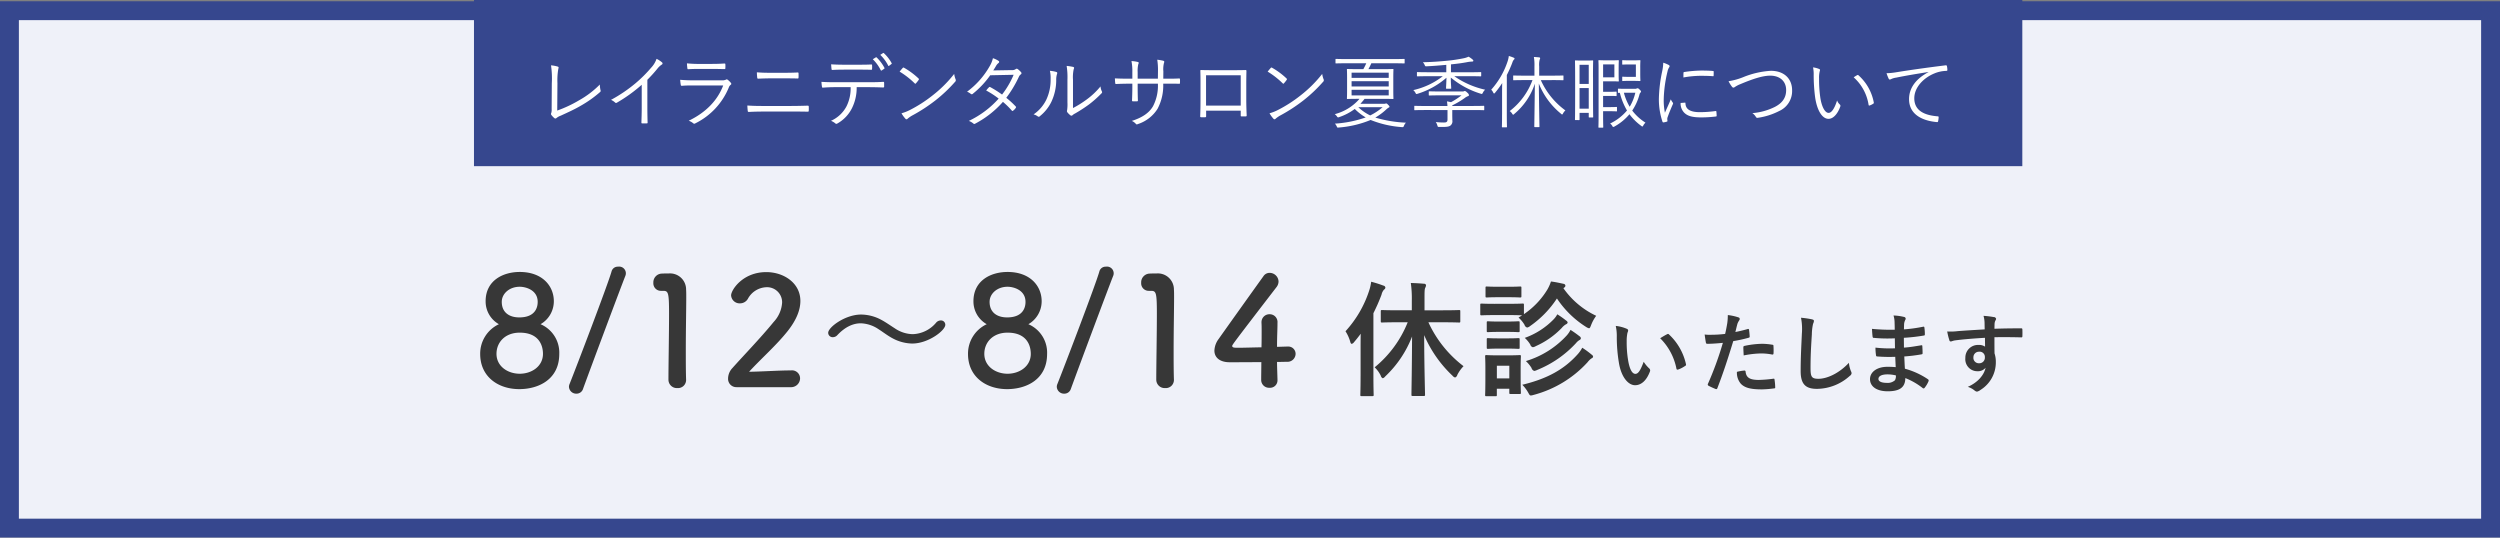
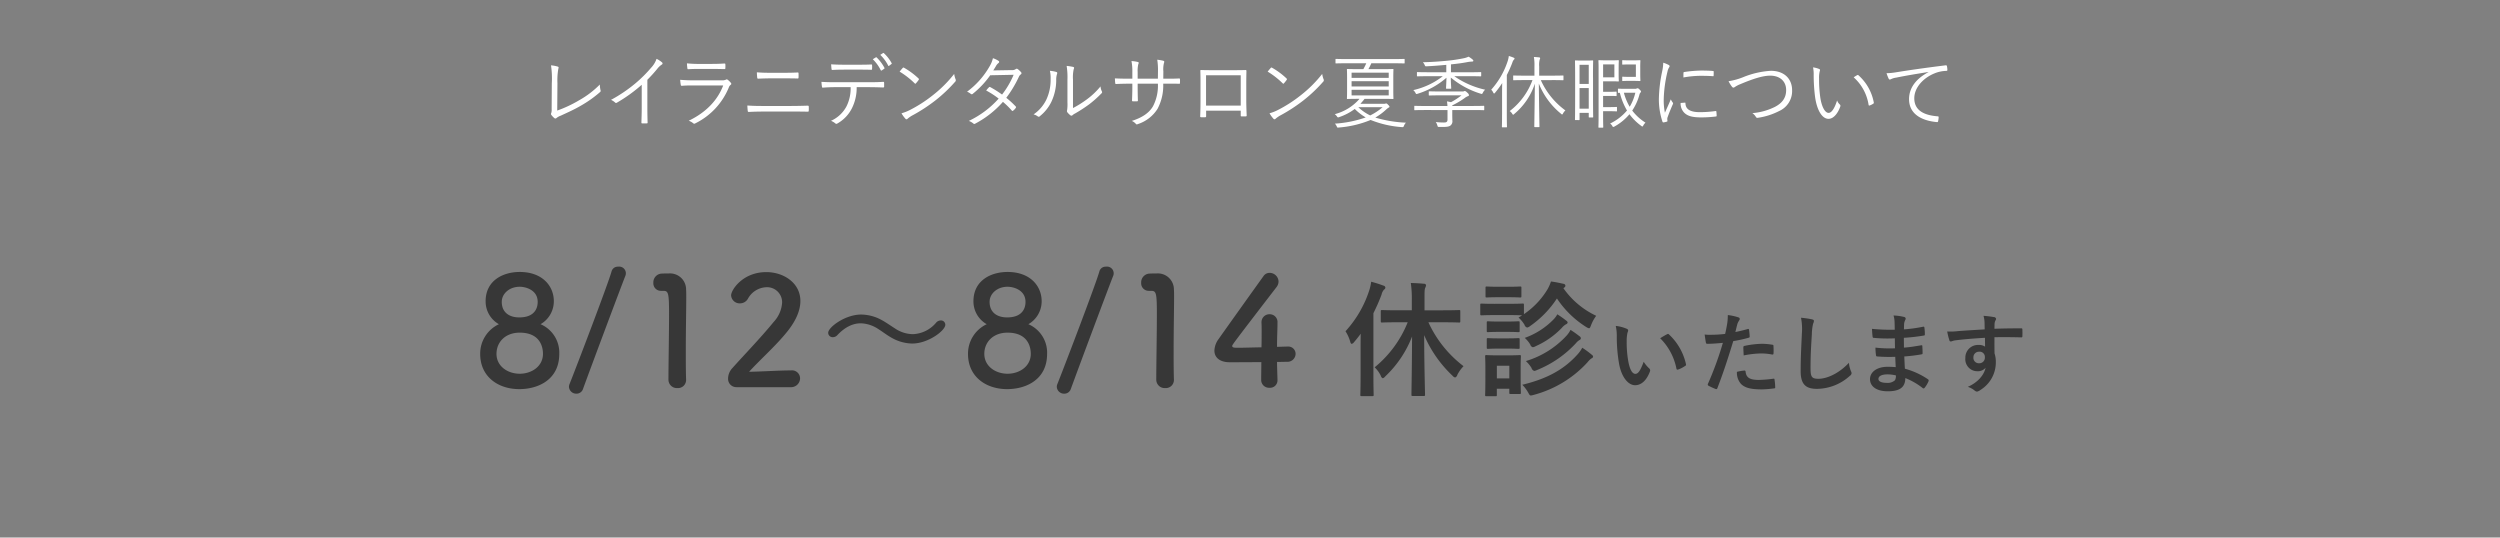
<svg xmlns="http://www.w3.org/2000/svg" id="グループ_1" data-name="グループ 1" width="662" height="142.344" viewBox="0 0 662 142.344">
  <rect x="0" y="0" width="662" height="142.344" fill="#808080" stroke="none" />
  <defs>
    <style>
      .cls-1 {
        fill: #eff1f9;
        stroke: #36478e;
        stroke-width: 5px;
      }

      .cls-1, .cls-2, .cls-3, .cls-4 {
        fill-rule: evenodd;
      }

      .cls-2 {
        fill: #36478e;
      }

      .cls-3 {
        fill: #fff;
      }

      .cls-4 {
        fill: #373737;
      }
    </style>
  </defs>
-   <path id="長方形_5" data-name="長方形 5" class="cls-1" d="M133.5,169.4h657v137h-657v-137h0Z" transform="translate(-131 -166.562)" />
-   <path id="長方形_6" data-name="長方形 6" class="cls-2" d="M256.509,166.562h410v44h-410v-44h0Z" transform="translate(-131 -166.562)" />
  <path id="レイラニデンタルサロン夏季休暇について" class="cls-3" d="M278.611,188.613a17.831,17.831,0,0,1,.231-3.826c0.126-.337.105-0.5-0.147-0.589a8.746,8.746,0,0,0-1.786-.336,24.016,24.016,0,0,1,.21,4.772l-0.042,6.79a2.949,2.949,0,0,1-.105,1.072,0.444,0.444,0,0,0,.021.5,5.12,5.12,0,0,0,.8.84,0.408,0.408,0,0,0,.589-0.042,3.951,3.951,0,0,1,1.113-.609c1.912-.883,3.53-1.6,5.148-2.544a30.672,30.672,0,0,0,5.253-3.7,0.392,0.392,0,0,0,.126-0.483,7.626,7.626,0,0,1-.189-1.514,24.522,24.522,0,0,1-5.5,4.183,33.19,33.19,0,0,1-5.778,2.712Zm23.808-.925a38.053,38.053,0,0,0,2.626-2.9,5.035,5.035,0,0,1,1.177-1.114,0.339,0.339,0,0,0,.084-0.589,6.416,6.416,0,0,0-1.45-.946,6.551,6.551,0,0,1-1.45,2.375,35.3,35.3,0,0,1-4.076,4.058,38.718,38.718,0,0,1-6.535,4.435,3.773,3.773,0,0,1,1.051.673,0.361,0.361,0,0,0,.483.084,40.031,40.031,0,0,0,6.6-4.751v6.223c0,1.219-.042,2.48-0.084,3.742,0,0.189.042,0.252,0.21,0.252a11.782,11.782,0,0,0,1.218,0c0.169,0,.232-0.063.211-0.252-0.042-1.346-.063-2.544-0.063-3.805v-7.484Zm17.253-2.88c1.282,0,2.164.042,3.131,0.042,0.231,0.021.273-.042,0.273-0.273a7.108,7.108,0,0,0,0-.946c0-.19-0.042-0.253-0.231-0.253-1.009.063-1.933,0.105-3.257,0.105h-3.257a29.215,29.215,0,0,1-3.425-.147,11.349,11.349,0,0,0,.105,1.262c0.021,0.231.063,0.315,0.253,0.294,0.924-.063,1.87-0.084,2.983-0.084h3.425Zm2.837,4.372c-1.576,4.142-4.77,7.253-9.14,9.355a3.77,3.77,0,0,1,1.176.652,0.415,0.415,0,0,0,.568.042,18.332,18.332,0,0,0,8.866-9.481,1.623,1.623,0,0,1,.484-0.715c0.231-.168.252-0.294,0.042-0.567a4.408,4.408,0,0,0-.778-0.757,0.418,0.418,0,0,0-.567-0.021,2.347,2.347,0,0,1-1.03.147h-7.522c-1.323,0-2.416-.042-3.488-0.147a9.742,9.742,0,0,0,.147,1.324,0.265,0.265,0,0,0,.316.273c0.861-.084,1.786-0.1,2.962-0.1h7.964Zm15.948-1.871c1.282,0,2.564,0,3.74.042,0.189,0,.253-0.042.253-0.273a9.128,9.128,0,0,0,0-1.072,0.2,0.2,0,0,0-.232-0.252c-1.155.063-2.374,0.084-3.8,0.084h-3.383c-1.2,0-2.311-.021-3.613-0.126,0,0.462.042,0.946,0.084,1.366,0.021,0.252.084,0.315,0.294,0.315,1.029-.042,2.08-0.084,3.257-0.084h3.4Zm1.7,8.788c1.555,0,3.341,0,4.686.042,0.252,0,.315-0.063.315-0.316a8.088,8.088,0,0,0,0-1.009c0-.21-0.063-0.273-0.315-0.273-1.345.042-3.005,0.084-4.749,0.084h-6.849c-1.6,0-2.942-.021-4.35-0.126,0.021,0.568.063,1.051,0.105,1.408a0.279,0.279,0,0,0,.336.295c1.135-.063,2.438-0.1,3.909-0.1h6.912Zm20.928-6.454c1.345,0,2.542.042,3.761,0.084a0.229,0.229,0,0,0,.273-0.273v-0.883c0-.253-0.042-0.337-0.231-0.337-1.3.084-2.374,0.1-3.824,0.1h-9.1c-1.177,0-2.227-.021-3.446-0.1a11.42,11.42,0,0,0,.126,1.22c0.042,0.252.063,0.336,0.294,0.315,0.883-.063,1.976-0.126,3.026-0.126h4.286a10.686,10.686,0,0,1-1.092,5.066,8.594,8.594,0,0,1-4.118,3.847,4.049,4.049,0,0,1,1.176.694c0.189,0.189.378,0.1,0.652-.063a9.523,9.523,0,0,0,3.719-3.952,12.094,12.094,0,0,0,1.26-5.592h3.236ZM358.145,185c1.093,0,2.4,0,3.53.042,0.21,0,.252-0.042.252-0.294a5.619,5.619,0,0,0,0-.841c0-.21-0.042-0.294-0.231-0.273-1.113.063-2.437,0.063-3.551,0.063h-3.677c-0.945,0-2.143-.021-3.382-0.106,0.021,0.4.063,0.883,0.1,1.22,0.021,0.21.063,0.294,0.273,0.273,1.029-.063,2.08-0.084,3-0.084h3.677Zm3.972-2.754a10.71,10.71,0,0,1,2.1,2.9,0.171,0.171,0,0,0,.273.063l0.651-.441a0.175,0.175,0,0,0,.063-0.232,10.7,10.7,0,0,0-2.059-2.753,0.171,0.171,0,0,0-.21-0.042Zm1.975-1.156a10.48,10.48,0,0,1,2.1,2.838c0.063,0.126.126,0.147,0.231,0.063l0.609-.463c0.1-.084.147-0.126,0.084-0.231a10.261,10.261,0,0,0-2.08-2.67,0.165,0.165,0,0,0-.231,0Zm5.127,4.436a21.714,21.714,0,0,1,3.992,3.111c0.147,0.147.21,0.126,0.337-.021a8.49,8.49,0,0,0,.714-0.9,0.264,0.264,0,0,0-.063-0.4,19.436,19.436,0,0,0-3.782-2.8,0.253,0.253,0,0,0-.378.043C369.808,184.808,369.492,185.186,369.219,185.523Zm0.5,11.036a7.955,7.955,0,0,0,1.03,1.43,0.344,0.344,0,0,0,.567.021,7.762,7.762,0,0,1,1.156-.82,43.656,43.656,0,0,0,6.3-4.1,38.76,38.76,0,0,0,5.106-4.835,0.576,0.576,0,0,0,.147-0.735,6.306,6.306,0,0,1-.357-1.388A32.793,32.793,0,0,1,378,191.787a35.63,35.63,0,0,1-6.072,3.91A11.669,11.669,0,0,1,369.723,196.559Zm24.292-11.352c0.336-.5.525-0.82,0.756-1.219a2.456,2.456,0,0,1,.609-0.715c0.231-.168.294-0.42,0.042-0.588a5.693,5.693,0,0,0-1.492-.715,7.306,7.306,0,0,1-.84,2.081,21.687,21.687,0,0,1-6.009,6.79,3.837,3.837,0,0,1,1.008.589,0.382,0.382,0,0,0,.547-0.063,23.871,23.871,0,0,0,4.58-4.877l6.2-.127a23.289,23.289,0,0,1-3.067,5.235,28.1,28.1,0,0,0-3.131-1.976,0.234,0.234,0,0,0-.336.063,5.652,5.652,0,0,0-.735.841,22.346,22.346,0,0,1,3.3,2.144,24.87,24.87,0,0,1-7.9,5.907,3.835,3.835,0,0,1,1.177.673,0.4,0.4,0,0,0,.567.021,25.637,25.637,0,0,0,7.291-5.739,22.183,22.183,0,0,1,2.353,2.312c0.105,0.126.168,0.147,0.336,0.021a2.8,2.8,0,0,0,.694-0.714c0.084-.148.147-0.253,0.021-0.379a23,23,0,0,0-2.522-2.312,30.075,30.075,0,0,0,3.341-5.571,1.619,1.619,0,0,1,.5-0.631,0.359,0.359,0,0,0,.085-0.567,4.778,4.778,0,0,0-.9-0.841,0.421,0.421,0,0,0-.567.042,1.689,1.689,0,0,1-1.114.231Zm21.117,2.46a10.047,10.047,0,0,1,.189-2.775c0.126-.294.189-0.5-0.126-0.61a14.581,14.581,0,0,0-1.744-.273,18.814,18.814,0,0,1,.21,3.679v5.97a10.778,10.778,0,0,1-.084,2.081,0.585,0.585,0,0,0,.042.526,4.391,4.391,0,0,0,.82.82,0.4,0.4,0,0,0,.567-0.021,2.9,2.9,0,0,1,.694-0.463,40.325,40.325,0,0,0,3.635-2.354,28.732,28.732,0,0,0,3.319-2.943,0.4,0.4,0,0,0,.126-0.547,3.543,3.543,0,0,1-.357-1.324,19.613,19.613,0,0,1-3.719,3.51,27.327,27.327,0,0,1-3.572,2.229v-7.5Zm-6.114-2.355a8.658,8.658,0,0,1,.189,2.187,12.305,12.305,0,0,1-1.135,5.444,9.989,9.989,0,0,1-3.382,3.91,3.055,3.055,0,0,1,1.113.526,0.4,0.4,0,0,0,.589-0.084,11,11,0,0,0,3-3.742,13.55,13.55,0,0,0,1.3-5.76,4.982,4.982,0,0,1,.21-1.64c0.105-.252.084-0.441-0.147-0.525A7.871,7.871,0,0,0,409.018,185.312Zm30.024,2.081,0.021-1.934a6.7,6.7,0,0,1,.168-2.249c0.126-.294.105-0.483-0.21-0.567a11.967,11.967,0,0,0-1.576-.274,17.83,17.83,0,0,1,.189,3.154l-0.021,1.87h-5.358V185.67a7.664,7.664,0,0,1,.168-2.1c0.126-.273.21-0.5-0.105-0.588a8.961,8.961,0,0,0-1.7-.252,14.023,14.023,0,0,1,.231,2.943v1.723h-1.071c-1.345,0-2.459-.021-3.551-0.084,0.021,0.463.042,0.9,0.084,1.2,0.042,0.231.042,0.315,0.231,0.294,0.9-.042,2.122-0.084,3.236-0.084h1.071v1.072c0,1.2-.042,2.27-0.084,3.342,0,0.211.063,0.253,0.252,0.253a8.773,8.773,0,0,0,1.051,0c0.189,0,.252-0.042.252-0.231-0.042-1.115-.063-2.229-0.063-3.406v-1.03h5.358a11.794,11.794,0,0,1-1.282,5.949c-1.008,1.766-2.836,3.027-5.631,3.91a2.957,2.957,0,0,1,1.093.8c0.189,0.189.252,0.147,0.567,0.021a9.691,9.691,0,0,0,5.169-4.036,13.137,13.137,0,0,0,1.492-6.643h0.8c1.177,0,2.29-.021,3.362.021,0.231,0.021.273-.042,0.273-0.252a6.492,6.492,0,0,0,0-.9c0-.19-0.021-0.253-0.252-0.253-1.156.063-2.227,0.063-3.4,0.063h-0.756Zm20.507,8.472v1.241c0,0.21.021,0.273,0.21,0.273h1.092c0.21,0,.273-0.063.273-0.294-0.042-1.072-.105-2.523-0.105-4.142v-4.225c0-1.135.021-2.249,0.042-3.322,0-.231-0.042-0.294-0.252-0.294-1.092.042-2.458,0.042-3.719,0.042h-4.622c-1.177,0-2.311,0-3.383-.042a0.188,0.188,0,0,0-.231.231c0.042,1.136.042,2.25,0.042,3.364v4.141c0,1.787-.021,3.175-0.084,4.5,0,0.21.063,0.252,0.294,0.273,0.294,0.021.714,0,.988,0,0.252-.021.294-0.063,0.294-0.315v-1.43h9.161Zm0-1.345h-9.182v-8.03h9.182v8.03Zm7.124-9a21.714,21.714,0,0,1,3.992,3.111c0.147,0.147.21,0.126,0.337-.021a8.49,8.49,0,0,0,.714-0.9,0.264,0.264,0,0,0-.063-0.4,19.436,19.436,0,0,0-3.782-2.8,0.253,0.253,0,0,0-.378.043C467.262,184.808,466.946,185.186,466.673,185.523Zm0.5,11.036a7.955,7.955,0,0,0,1.03,1.43,0.344,0.344,0,0,0,.567.021,7.762,7.762,0,0,1,1.156-.82,43.656,43.656,0,0,0,6.3-4.1,38.76,38.76,0,0,0,5.106-4.835,0.576,0.576,0,0,0,.147-0.735,6.306,6.306,0,0,1-.357-1.388,32.793,32.793,0,0,1-5.673,5.655,35.63,35.63,0,0,1-6.072,3.91A11.669,11.669,0,0,1,467.177,196.559Zm24.079-2.523c0.358-.4.736-0.819,1.093-1.3h4.538c2.081,0,2.816.042,2.921,0.042,0.168,0,.189-0.021.189-0.168,0-.1-0.042-0.61-0.042-2.081v-3.448c0-1.45.042-1.976,0.042-2.081,0-.147-0.021-0.168-0.189-0.168-0.105,0-.84.042-2.921,0.042h-3.53a15.148,15.148,0,0,0,.778-1.556h5.9c2,0,2.627.042,2.753,0.042,0.147,0,.168-0.021.168-0.168v-0.862c0-.147-0.021-0.168-0.168-0.168-0.126,0-.757.042-2.753,0.042H487.558c-1.975,0-2.626-.042-2.752-0.042-0.147,0-.168.021-0.168,0.168v0.862c0,0.147.021,0.168,0.168,0.168,0.126,0,.777-0.042,2.752-0.042h5.232c-0.231.526-.5,1.072-0.777,1.556h-1.24c-2.1,0-2.815-.042-2.942-0.042-0.147,0-.168.021-0.168,0.168,0,0.1.042,0.631,0.042,2.081v3.448c0,1.471-.042,1.955-0.042,2.081,0,0.147.021,0.168,0.168,0.168,0.127,0,.841-0.042,2.942-0.042H491a13,13,0,0,1-6.555,4.057,2.717,2.717,0,0,1,.588.61,0.437,0.437,0,0,0,.294.252,0.979,0.979,0,0,0,.336-0.1,14.389,14.389,0,0,0,4.077-2.144,14.341,14.341,0,0,0,2.9,2.249,30.375,30.375,0,0,1-8.152,1.64,2.934,2.934,0,0,1,.483.736c0.147,0.336.147,0.336,0.546,0.294a27.68,27.68,0,0,0,8.426-2,27.309,27.309,0,0,0,8.257,1.892c0.4,0.042.42,0,.568-0.357a2.615,2.615,0,0,1,.525-0.82,33.135,33.135,0,0,1-8.111-1.346,15.909,15.909,0,0,0,2.837-2.1,4.766,4.766,0,0,1,.693-0.547,0.285,0.285,0,0,0,.232-0.252,1.132,1.132,0,0,0-.4-0.5,0.8,0.8,0,0,0-.5-0.358,0.989,0.989,0,0,0-.189.063,1.248,1.248,0,0,1-.357.042h-6.241Zm7.48-2.207H488.9v-1.492h9.833v1.492Zm0-2.375H488.9v-1.388h9.833v1.388Zm0-2.271H488.9V185.8h9.833v1.387Zm-1.6,7.757a15.552,15.552,0,0,1-3.3,2.187,12.147,12.147,0,0,1-3.152-2.187h6.451Zm23.069-8.2c2.038,0,2.731.042,2.858,0.042,0.147,0,.168-0.021.168-0.168V185.8c0-.126-0.021-0.147-0.168-0.147-0.127,0-.82.042-2.858,0.042h-4.98V183.61c1.681-.169,2.963-0.337,4.266-0.589a7.364,7.364,0,0,1,1.239-.147c0.273,0,.42-0.084.42-0.21a0.4,0.4,0,0,0-.147-0.295,6.629,6.629,0,0,0-1.113-.8,5.83,5.83,0,0,1-1.408.442,40.516,40.516,0,0,1-4.244.631c-2.206.21-3.866,0.336-6.451,0.4a2.478,2.478,0,0,1,.463.715c0.168,0.378.168,0.378,0.609,0.357,1.828-.084,3.194-0.21,5.127-0.378v1.955h-4.749c-2.038,0-2.752-.042-2.857-0.042-0.148,0-.169.021-0.169,0.147v0.82c0,0.147.021,0.168,0.169,0.168,0.1,0,.819-0.042,2.857-0.042h3.824a19.7,19.7,0,0,1-7.816,3.679,2.542,2.542,0,0,1,.546.672c0.21,0.4.21,0.421,0.589,0.3a21.169,21.169,0,0,0,7.648-4.247c-0.021,1.325-.105,2.418-0.105,2.754,0,0.147.021,0.168,0.168,0.168h1.029c0.147,0,.168-0.021.168-0.168,0-.336-0.105-1.45-0.105-2.8a22.8,22.8,0,0,0,7.9,4.268c0.4,0.126.4,0.105,0.609-.295a2.361,2.361,0,0,1,.588-0.756,22.983,22.983,0,0,1-8.173-3.574h4.1Zm3.824,8.009c0-.147-0.021-0.168-0.168-0.168-0.105,0-.756.042-2.711,0.042h-5.589l0.021-.168a21.73,21.73,0,0,0,3.278-1.934,2.894,2.894,0,0,1,.883-0.5,0.314,0.314,0,0,0,.252-0.294,1.16,1.16,0,0,0-.483-0.652,1.333,1.333,0,0,0-.589-0.42,0.479,0.479,0,0,0-.231.063,1.105,1.105,0,0,1-.5.063h-5.946c-1.975,0-2.627-.042-2.732-0.042-0.147,0-.168.021-0.168,0.168v0.757c0,0.168.021,0.189,0.168,0.189,0.105,0,.757-0.042,2.732-0.042H518a18.556,18.556,0,0,1-2.774,1.808,10.774,10.774,0,0,0-1.071-.21,9.107,9.107,0,0,1,.126,1.219h-5.9c-1.954,0-2.606-.042-2.711-0.042-0.147,0-.168.021-0.168,0.168v0.82c0,0.147.021,0.168,0.168,0.168,0.105,0,.757-0.042,2.711-0.042H514.3v2.523c0,0.63-.315.778-0.925,0.778a17.811,17.811,0,0,1-2.185-.127,2.777,2.777,0,0,1,.42.9c0.126,0.4.126,0.4,0.526,0.4,1.891,0.042,2.479-.063,2.9-0.336a1.405,1.405,0,0,0,.546-1.388c0-.462-0.021-0.946-0.021-1.387V195.7h5.589c1.955,0,2.606.042,2.711,0.042,0.147,0,.168-0.021.168-0.168v-0.82Zm17.88-6.979c2.122,0,2.836.042,2.962,0.042s0.147-.021.147-0.168v-0.925c0-.147-0.021-0.168-0.147-0.168s-0.84.042-2.962,0.042h-3.32v-2.418a5.583,5.583,0,0,1,.126-1.829,0.891,0.891,0,0,0,.126-0.4,0.266,0.266,0,0,0-.273-0.189c-0.378-.042-0.883-0.085-1.387-0.106a12.936,12.936,0,0,1,.147,2.544v2.4h-2.521c-2.143,0-2.837-.042-2.942-0.042-0.147,0-.168.021-0.168,0.168v0.925c0,0.147.021,0.168,0.168,0.168,0.105,0,.8-0.042,2.942-0.042h2a18.3,18.3,0,0,1-6.03,8.2,2.413,2.413,0,0,1,.672.715,0.4,0.4,0,0,0,.252.252,0.515,0.515,0,0,0,.273-0.189,17.571,17.571,0,0,0,5.463-8.03c-0.063,6.306-.147,10.994-0.147,11.331,0,0.147.021,0.168,0.168,0.168h1.03c0.147,0,.168-0.021.168-0.168,0-.337-0.1-5.025-0.168-11.373a19.638,19.638,0,0,0,5.883,8.009,0.482,0.482,0,0,0,.294.189,0.434,0.434,0,0,0,.231-0.273,3.052,3.052,0,0,1,.631-0.8,20.057,20.057,0,0,1-6.514-8.03h2.9Zm-13.153,9.06c0,2.229-.042,3.175-0.042,3.28,0,0.147.021,0.168,0.168,0.168h1.008c0.147,0,.168-0.021.168-0.168,0-.1-0.042-1.051-0.042-3.28V186.426a31.872,31.872,0,0,0,1.45-3.258,2.245,2.245,0,0,1,.42-0.82,0.328,0.328,0,0,0,.168-0.273c0-.1-0.021-0.147-0.21-0.231a11.367,11.367,0,0,0-1.3-.463,7.261,7.261,0,0,1-.316,1.409,21.2,21.2,0,0,1-4.349,7.526,2.537,2.537,0,0,1,.546.777,0.374,0.374,0,0,0,.21.232,0.453,0.453,0,0,0,.274-0.211,26.05,26.05,0,0,0,1.891-2.564c-0.042,1.009-.042,2.186-0.042,2.964v5.318Zm24.078-9.775c0-3.279.042-4.2,0.042-4.33,0-.148-0.021-0.169-0.168-0.169-0.127,0-.442.042-1.576,0.042h-1.3c-1.156,0-1.492-.042-1.6-0.042-0.147,0-.168.021-0.168,0.169,0,0.126.042,1.135,0.042,4.982v3.868c0,5.55-.042,6.5-0.042,6.622,0,0.147.021,0.168,0.168,0.168H549.1c0.147,0,.168-0.021.168-0.168v-1.745H551.7v1.051c0,0.147.021,0.168,0.189,0.168h0.82c0.147,0,.168-0.021.168-0.168,0-.126-0.042-0.988-0.042-6.286v-4.162ZM551.7,195.34h-2.437v-5.466H551.7v5.466Zm0-6.559h-2.437v-5.066H551.7v5.066Zm7.921-4.352c0-1.156.042-1.639,0.042-1.765,0-.148-0.021-0.169-0.168-0.169-0.126,0-.483.042-1.555,0.042h-1.6c-1.239,0-1.806-.042-1.912-0.042-0.147,0-.168.021-0.168,0.169,0,0.126.042,0.609,0.042,1.723v12.845c0,1.976-.042,2.838-0.042,2.964,0,0.147.021,0.168,0.168,0.168h0.925c0.168,0,.189-0.021.189-0.168,0-.1-0.042-0.988-0.042-2.964v-1.219h2.059c1.051,0,1.324.042,1.429,0.042,0.168,0,.189-0.021.189-0.169v-0.841c0-.147-0.021-0.168-0.189-0.168-0.105,0-.378.042-1.429,0.042h-2.059v-2.964h2c1.03,0,1.282.042,1.387,0.042,0.168,0,.189-0.021.189-0.168v-0.841c0-.147-0.021-0.168-0.189-0.168-0.105,0-.357.042-1.387,0.042h-2v-2.775h2.437c1.072,0,1.429.042,1.555,0.042,0.147,0,.168-0.021.168-0.168,0-.105-0.042-0.589-0.042-1.766v-1.766Zm-1.134,2.607h-2.984V183.61h2.984v3.426Zm3.025,3.048c-1.386,0-1.786-.042-1.891-0.042-0.168,0-.189.021-0.189,0.168v0.778c0,0.147.021,0.168,0.189,0.168a2.608,2.608,0,0,0,.315-0.021,17.215,17.215,0,0,0,1.891,4.688,13.2,13.2,0,0,1-4.475,3.448,2,2,0,0,1,.588.652,0.338,0.338,0,0,0,.274.252,0.737,0.737,0,0,0,.357-0.147,13.913,13.913,0,0,0,3.908-3.217,14.544,14.544,0,0,0,3.131,3.091,0.724,0.724,0,0,0,.294.168,0.506,0.506,0,0,0,.252-0.316,3.268,3.268,0,0,1,.567-0.714,13.287,13.287,0,0,1-3.509-3.2,14.244,14.244,0,0,0,1.891-4.141,1.36,1.36,0,0,1,.294-0.631,0.359,0.359,0,0,0,.147-0.273,0.909,0.909,0,0,0-.357-0.483,0.825,0.825,0,0,0-.588-0.379,0.412,0.412,0,0,0-.21.063,0.71,0.71,0,0,1-.378.084h-2.5Zm2.522,1.03a12.693,12.693,0,0,1-1.492,3.721,14.377,14.377,0,0,1-1.534-3.721h3.026Zm1.3-6.706c0-1.156.042-1.618,0.042-1.744,0-.148-0.021-0.169-0.168-0.169-0.105,0-.5.042-1.681,0.042h-1.218c-1.177,0-1.471-.042-1.6-0.042s-0.147.021-.147,0.169v0.84c0,0.148.021,0.169,0.147,0.169s0.42-.042,1.6-0.042h1.87v3.279h-2.248c-0.9,0-1.093-.042-1.219-0.042s-0.147.021-.147,0.168v0.82c0,0.147.021,0.168,0.147,0.168s0.315-.042,1.219-0.042h1.6c1.177,0,1.576.042,1.681,0.042,0.147,0,.168-0.021.168-0.168,0-.1-0.042-0.568-0.042-1.745v-1.7Zm6.093-1.24a12.131,12.131,0,0,1-.294,2.333,38.223,38.223,0,0,0-.862,7.169,18.644,18.644,0,0,0,.946,6.1,0.263,0.263,0,0,0,.231.211,5.094,5.094,0,0,0,.945-0.211,0.181,0.181,0,0,0,.148-0.189c0-.147-0.043-0.273-0.043-0.462a1.25,1.25,0,0,1,.085-0.526c0.441-1.24.882-2.27,1.344-3.342a0.7,0.7,0,0,0,.105-0.337,0.334,0.334,0,0,0-.105-0.21,5.193,5.193,0,0,1-.5-0.841c-0.609,1.472-1.051,2.376-1.555,3.553a16.042,16.042,0,0,1-.315-3.616,34.429,34.429,0,0,1,.988-7.252,3.1,3.1,0,0,1,.42-1.115,0.567,0.567,0,0,0,.147-0.357,0.431,0.431,0,0,0-.294-0.336A7.679,7.679,0,0,0,571.432,183.168Zm4.6,10.658a3.466,3.466,0,0,0,.883,2.5c0.924,0.988,2.269,1.324,4.622,1.324a31.441,31.441,0,0,0,3.761-.231c0.274-.042.274-0.063,0.274-0.252,0-.3-0.042-0.736-0.063-0.988-0.021-.211-0.064-0.232-0.232-0.211a31.259,31.259,0,0,1-4.139.295c-2.479,0-3.761-.715-3.824-2.313,0-.168-0.042-0.231-0.147-0.21Zm0.736-6.748a26.646,26.646,0,0,1,4.391-.441c1.2,0,2.564.021,3.383,0.1,0.189,0.021.231-.021,0.231-0.189,0.021-.316.021-0.652,0.021-0.988,0-.169-0.042-0.19-0.315-0.211-0.567-.063-1.765-0.105-2.984-0.105a34.613,34.613,0,0,0-4.454.379,0.243,0.243,0,0,0-.252.294C576.769,186.174,576.769,186.511,576.769,187.078Zm11.955,0.988a8.807,8.807,0,0,0,.9,1.451,0.54,0.54,0,0,0,.4.252,0.767,0.767,0,0,0,.4-0.189,7.129,7.129,0,0,1,1.429-.736c3.383-1.43,5.967-2.249,7.9-2.249,2.585,0,4.224,1.492,4.224,3.826,0,2.1-1.093,3.468-3,4.456a16.346,16.346,0,0,1-5.946,1.64,3.134,3.134,0,0,1,.924.988,0.454,0.454,0,0,0,.526.252,17.872,17.872,0,0,0,5.631-1.787,5.792,5.792,0,0,0,3.446-5.486c0-3.112-2.144-5.172-5.632-5.172a22.932,22.932,0,0,0-7.122,1.6A17.651,17.651,0,0,1,588.724,188.066Zm22.376-3.658a8.934,8.934,0,0,1,.168,2.018,46.032,46.032,0,0,0,.379,5.866c0.462,3.3,1.786,5.739,3.551,5.739,1.407,0,2.542-1.6,3.13-3.3a0.468,0.468,0,0,0-.168-0.525,2.682,2.682,0,0,1-.693-1.051c-0.61,1.955-1.408,3.3-2.248,3.3-1.009,0-1.912-1.808-2.228-4.289a33.593,33.593,0,0,1-.294-4.772,7.244,7.244,0,0,1,.168-1.934,1.559,1.559,0,0,0,.084-0.378,0.283,0.283,0,0,0-.189-0.231A5.771,5.771,0,0,0,611.1,184.408Zm10.758,2.628a12.248,12.248,0,0,1,3.95,7.295,0.193,0.193,0,0,0,.273.168,4.11,4.11,0,0,0,.967-0.484,0.241,0.241,0,0,0,.147-0.273,12.743,12.743,0,0,0-4.1-7.273,0.248,0.248,0,0,0-.315,0A8.573,8.573,0,0,0,621.858,187.036Zm19.793-1.366c-3.3,1.744-5.127,4.183-5.127,7.147,0,4.247,3.824,5.76,7.375,6.076,0.231,0.021.294-.064,0.336-0.295a6.293,6.293,0,0,0,.126-1.009c0-.168-0.063-0.21-0.336-0.231-3.068-.252-6.114-1.282-6.114-4.772,0-2.817,2.353-5.4,5.42-6.622a8.71,8.71,0,0,1,3.068-.631c0.21-.021.273-0.063,0.273-0.252a5.982,5.982,0,0,0-.126-1.051,0.287,0.287,0,0,0-.357-0.168c-5.631.694-9.9,1.324-13.027,1.829a16.444,16.444,0,0,1-2.605.252,11.663,11.663,0,0,0,.588,1.493,0.356,0.356,0,0,0,.294.189,1.166,1.166,0,0,0,.4-0.147,4.483,4.483,0,0,1,1.261-.358c2.647-.546,5.379-0.988,8.531-1.492Z" transform="translate(-131 -166.562)" />
  <path id="_8_12_8_14_休診いたします" data-name="8/12〜8/14 休診いたします" class="cls-4" d="M274.139,252.411a7.008,7.008,0,0,0,3.517-6.077c0-4.038-3.037-7.757-9.032-7.757-4.4,0-9.031,2.239-9.031,7.757a6.908,6.908,0,0,0,3.517,6.077,8.6,8.6,0,0,0-4.956,7.877c0,6,4.716,9.316,10.351,9.316,5.035,0,10.59-2.519,10.59-9.316A8.194,8.194,0,0,0,274.139,252.411Zm-0.759-5.917c0,0.84-.16,4.118-4.875,4.118-2.558,0-4.636-1.239-4.636-4.118,0-2.159,2-4,4.755-4C270.263,242.5,273.38,243.375,273.38,246.494Zm1.4,13.754c0,3.359-3.038,5.278-6.155,5.278s-6.154-1.919-6.154-5.278c0-2.959,2.2-5.6,6.154-5.6C273.979,254.651,274.779,258.369,274.779,260.248Zm10.6,9.316c1.958-5.4,10.11-27.188,11.229-29.987a1.781,1.781,0,0,0-1.958-2.4,1.694,1.694,0,0,0-1.718,1.279c-0.88,3.2-9.272,25.19-11.11,29.788a1.854,1.854,0,0,0-.16.759,1.915,1.915,0,0,0,2,1.8A1.785,1.785,0,0,0,285.379,269.564Zm27.3-2.359v-0.08c-0.079-2.479-.079-5-0.079-7.477,0-5.717.119-11.075,0.119-14.274,0-.879,0-1.6-0.04-2.119a4.255,4.255,0,0,0-4.635-4.278c-0.839,0-1.159,0-1.958.04a2.323,2.323,0,0,0-2.078,2.439,1.989,1.989,0,0,0,2.038,2.119h0.559c1.359,0,1.559.44,1.559,6.038,0,5.277-.16,13.794-0.16,17.512a2.224,2.224,0,0,0,2.358,2.2A2.15,2.15,0,0,0,312.68,267.205Zm27.664,1.879a2.376,2.376,0,0,0,2.518-2.359,2.134,2.134,0,0,0-2.4-2.079c-3.277,0-7.792.32-11.109,0.36,3.317-3.6,7.233-7,10.27-10.835,2.358-3,3.317-5.638,3.317-7.917,0-4.758-4.4-7.637-9.032-7.637-6.274,0-9.311,4.758-9.311,6.158a2.267,2.267,0,0,0,2.358,2.119,2.416,2.416,0,0,0,2.078-1.2,5.822,5.822,0,0,1,4.915-3.078,3.989,3.989,0,0,1,4.157,4.078,8.254,8.254,0,0,1-2.238,5.118c-3.517,4.318-8.153,9.076-10.91,12.195a4.074,4.074,0,0,0-1.159,2.718,2.193,2.193,0,0,0,2.238,2.359h14.306Zm40.972-16.513a1.145,1.145,0,0,0-1.2-1.159,1.655,1.655,0,0,0-1.239.6,8.45,8.45,0,0,1-6.194,3.038,8.753,8.753,0,0,1-4.755-1.559c-1.2-.76-2.358-1.6-3.637-2.279a11.47,11.47,0,0,0-5.275-1.359c-4.2,0-8.712,3.358-8.712,4.838a1.179,1.179,0,0,0,1.239,1.159,1.6,1.6,0,0,0,1.2-.56c2.118-2.239,4.236-3.118,6.194-3.118a8.913,8.913,0,0,1,4.756,1.6c1.2,0.76,2.357,1.679,3.636,2.359a11.332,11.332,0,0,0,5.235,1.4C376.8,257.529,381.316,254.091,381.316,252.571Zm22-.16a7.007,7.007,0,0,0,3.516-6.077c0-4.038-3.037-7.757-9.031-7.757-4.4,0-9.032,2.239-9.032,7.757a6.91,6.91,0,0,0,3.517,6.077,8.6,8.6,0,0,0-4.956,7.877c0,6,4.716,9.316,10.351,9.316,5.035,0,10.59-2.519,10.59-9.316A8.193,8.193,0,0,0,403.313,252.411Zm-0.76-5.917c0,0.84-.16,4.118-4.875,4.118-2.558,0-4.636-1.239-4.636-4.118,0-2.159,2-4,4.756-4C399.436,242.5,402.553,243.375,402.553,246.494Zm1.4,13.754c0,3.359-3.037,5.278-6.154,5.278s-6.155-1.919-6.155-5.278c0-2.959,2.2-5.6,6.155-5.6C403.153,254.651,403.952,258.369,403.952,260.248Zm10.6,9.316c1.958-5.4,10.11-27.188,11.229-29.987a1.781,1.781,0,0,0-1.958-2.4,1.7,1.7,0,0,0-1.718,1.279c-0.879,3.2-9.272,25.19-11.11,29.788a1.854,1.854,0,0,0-.16.759,1.915,1.915,0,0,0,2,1.8A1.785,1.785,0,0,0,414.552,269.564Zm27.3-2.359v-0.08c-0.08-2.479-.08-5-0.08-7.477,0-5.717.12-11.075,0.12-14.274,0-.879,0-1.6-0.04-2.119a4.257,4.257,0,0,0-4.636-4.278c-0.839,0-1.159,0-1.958.04a2.323,2.323,0,0,0-2.078,2.439,1.989,1.989,0,0,0,2.038,2.119h0.559c1.359,0,1.559.44,1.559,6.038,0,5.277-.16,13.794-0.16,17.512a2.224,2.224,0,0,0,2.358,2.2A2.151,2.151,0,0,0,441.854,267.205Zm27.3-4.8c1.159,0,2.118-.04,2.6-0.04a2.151,2.151,0,0,0,2.318-2.079,1.932,1.932,0,0,0-2.039-1.959h-0.119c-0.2,0-1.279.04-2.758,0.08,0-2.959.12-4.478,0.12-6.357a2.07,2.07,0,0,0-2.078-2.279,2.1,2.1,0,0,0-2.158,2.159v0.16c0.04,0.519.04,1.239,0.04,2.119,0,1.2,0,2.719-.04,4.318-2.358.04-4.756,0.12-6.114,0.12-1,0-1.639,0-1.639-.48,0-.28,0-0.32,11.709-15.553a2.472,2.472,0,0,0,.56-1.52,2.374,2.374,0,0,0-2.358-2.279,1.917,1.917,0,0,0-1.639.88c-2.877,4-9.471,13.234-11.868,16.633a5.5,5.5,0,0,0-1.119,3.079c0,1.759,1.358,3.078,4.036,3.078,0.4,0,4.516,0,8.392-.04,0,1.64-.04,3.279-0.04,4.678a2.071,2.071,0,0,0,2.2,2.119,1.967,1.967,0,0,0,2.118-2.039v-0.08C469.238,265.326,469.158,263.727,469.158,262.407Zm34.6-10.5a29.461,29.461,0,0,1-8.747,11.921,7.665,7.665,0,0,1,1.618,2.213,1.029,1.029,0,0,0,.528.693,1.371,1.371,0,0,0,.66-0.5,28.717,28.717,0,0,0,7.1-10.567c-0.033,8.024-.165,14.694-0.165,15.355,0,0.363.033,0.4,0.363,0.4h2.871c0.33,0,.363-0.033.363-0.4,0-.661-0.2-7.364-0.231-15.718a32.142,32.142,0,0,0,7.525,10.765,1.371,1.371,0,0,0,.661.462,0.964,0.964,0,0,0,.594-0.693,9.507,9.507,0,0,1,1.65-2.312,30.625,30.625,0,0,1-9.307-11.624H512.8c3.2,0,4.324.067,4.555,0.067,0.3,0,.33-0.034.33-0.364v-2.575c0-.331-0.033-0.364-0.33-0.364-0.231,0-1.354.066-4.555,0.066h-4.588v-2.641c0-2.246,0-2.939.2-3.335a1.555,1.555,0,0,0,.2-0.694,0.5,0.5,0,0,0-.528-0.363c-1.089-.1-2.277-0.165-3.5-0.2a29.461,29.461,0,0,1,.264,4.656v2.575h-3.334c-3.234,0-4.323-.066-4.521-0.066-0.33,0-.363.033-0.363,0.364v2.575c0,0.33.033,0.364,0.363,0.364,0.2,0,1.287-.067,4.521-0.067h2.245Zm-12.476,14.167c0,3.236-.066,4.821-0.066,5.019,0,0.33.033,0.363,0.33,0.363h2.838c0.33,0,.363-0.033.363-0.363,0-.165-0.066-1.783-0.066-5.019V249.494a49.547,49.547,0,0,0,2.146-4.887,3.02,3.02,0,0,1,.66-1.354,0.657,0.657,0,0,0,.363-0.562,0.62,0.62,0,0,0-.528-0.5,28.811,28.811,0,0,0-3.235-1.024,11.993,11.993,0,0,1-.528,2.345,29.313,29.313,0,0,1-6.271,10.765,10.332,10.332,0,0,1,1.255,2.774c0.1,0.4.231,0.561,0.4,0.561a1.04,1.04,0,0,0,.594-0.429c0.627-.727,1.221-1.486,1.782-2.246-0.033,1.288-.033,2.609-0.033,3.666v7.463Zm35.589-19.054c-2.541,0-3.333-.066-3.531-0.066-0.33,0-.363.033-0.363,0.363v2.345c0,0.363.033,0.4,0.363,0.4,0.2,0,.99-0.066,3.531-0.066h3.763c2.31,0,3.168.066,3.432,0.066l-0.957.595a8,8,0,0,1,1.584,1.915,1.024,1.024,0,0,0,.693.726,1.689,1.689,0,0,0,.793-0.4,26.591,26.591,0,0,0,7.1-7.3,25.74,25.74,0,0,0,7.756,7.562,2.345,2.345,0,0,0,.726.331c0.231,0,.33-0.232.561-0.826a10.3,10.3,0,0,1,1.353-2.477,22.084,22.084,0,0,1-8.68-7.3,0.909,0.909,0,0,1,.2-0.166,0.636,0.636,0,0,0,.33-0.495,0.55,0.55,0,0,0-.462-0.5c-1.056-.231-2.079-0.462-3.367-0.628a10.786,10.786,0,0,1-.957,2.147,21.078,21.078,0,0,1-6.2,6.505v-2.444c0-.33-0.033-0.363-0.363-0.363-0.2,0-.99.066-3.531,0.066H526.87Zm6.8,16.478c0-1.552.066-2.345,0.066-2.543,0-.33-0.033-0.363-0.33-0.363-0.231,0-.924.066-3.069,0.066h-2.674c-2.112,0-2.805-.066-3-0.066-0.363,0-.4.033-0.4,0.363,0,0.232.066,1.024,0.066,3.1v2.114c0,4-.066,4.755-0.066,4.953,0,0.33.033,0.363,0.4,0.363H527c0.33,0,.363-0.033.363-0.363v-1.618h3.3v1.024c0,0.33.033,0.363,0.363,0.363h2.376c0.3,0,.33-0.033.33-0.363,0-.2-0.066-0.925-0.066-4.755V263.5Zm-3-.1v3.368h-3.3V263.4h3.3Zm3.432,5.052a9.863,9.863,0,0,1,1.552,2.048c0.33,0.594.429,0.792,0.726,0.792a3.531,3.531,0,0,0,.759-0.165,29.554,29.554,0,0,0,14.258-8.652,4.645,4.645,0,0,1,1.056-1.023,0.571,0.571,0,0,0,.4-0.43,0.751,0.751,0,0,0-.4-0.561,22.964,22.964,0,0,0-2.475-1.816,8.308,8.308,0,0,1-1.288,1.816C545.254,264.255,540.93,266.8,534.1,268.448Zm0.957-6.274a8.886,8.886,0,0,1,1.486,1.816,1.121,1.121,0,0,0,.726.793,2.635,2.635,0,0,0,.792-0.264,28.521,28.521,0,0,0,10.264-7.1,3.432,3.432,0,0,1,.891-0.792,0.6,0.6,0,0,0,.4-0.5,0.7,0.7,0,0,0-.364-0.528,28.508,28.508,0,0,0-2.376-1.684,7.277,7.277,0,0,1-.924,1.387A24.1,24.1,0,0,1,535.055,262.174Zm-0.3-6.142a8.164,8.164,0,0,1,1.453,1.75,0.971,0.971,0,0,0,.693.727,2.162,2.162,0,0,0,.792-0.3,21.772,21.772,0,0,0,6.9-4.855,4.012,4.012,0,0,1,1.089-.924,0.684,0.684,0,0,0,.429-0.429,0.7,0.7,0,0,0-.363-0.529,25.528,25.528,0,0,0-2.376-1.684,5.938,5.938,0,0,1-.958,1.321A20.057,20.057,0,0,1,534.758,256.032Zm-7.03-13.539c-2.145,0-2.8-.066-3-0.066-0.33,0-.363.033-0.363,0.364v2.179c0,0.33.033,0.363,0.363,0.363,0.2,0,.858-0.066,3-0.066H530.5c2.145,0,2.805.066,2.97,0.066,0.363,0,.4-0.033.4-0.363v-2.179c0-.331-0.033-0.364-0.4-0.364-0.165,0-.825.066-2.97,0.066h-2.773Zm0.132,9.213c-2.013,0-2.607-.066-2.805-0.066-0.33,0-.363.033-0.363,0.364v2.146c0,0.33.033,0.363,0.363,0.363,0.2,0,.792-0.066,2.805-0.066H530.2c2.013,0,2.607.066,2.805,0.066,0.363,0,.4-0.033.4-0.363V252c0-.331-0.033-0.364-0.4-0.364-0.2,0-.792.066-2.805,0.066H527.86Zm0,4.458c-2.013,0-2.607-.066-2.805-0.066-0.33,0-.363.033-0.363,0.363v2.114c0,0.33.033,0.363,0.363,0.363,0.2,0,.792-0.066,2.805-0.066H530.2c2.013,0,2.607.066,2.805,0.066,0.363,0,.4-0.033.4-0.363v-2.114c0-.33-0.033-0.363-0.4-0.363-0.2,0-.792.066-2.805,0.066H527.86Zm30.989-3.3a12.377,12.377,0,0,1,.275,3.012,41.664,41.664,0,0,0,.552,6.691c0.62,3.885,2.5,6,4.3,6,1.609,0,3.033-1.242,3.907-3.587a0.7,0.7,0,0,0-.161-0.851,8.782,8.782,0,0,1-1.471-1.77c-0.9,2.391-1.471,3.2-2.206,3.2-0.965,0-1.563-1.564-1.884-3.38a28.946,28.946,0,0,1-.414-5.242,10.323,10.323,0,0,1,.207-2.253,2,2,0,0,0,.184-0.644,0.542,0.542,0,0,0-.368-0.414A9.933,9.933,0,0,0,558.849,252.865Zm11.765,3.265a15.5,15.5,0,0,1,4.3,8.024c0.045,0.276.206,0.345,0.482,0.253a7.834,7.834,0,0,0,1.793-.919,0.4,0.4,0,0,0,.252-0.506,15.2,15.2,0,0,0-4.5-7.863,0.354,0.354,0,0,0-.253-0.138,0.685,0.685,0,0,0-.252.092C572.062,255.257,571.488,255.578,570.614,256.13Zm19.91-1.655c0.161-.575.322-1.357,0.551-2.184a4.379,4.379,0,0,1,.483-0.92,0.552,0.552,0,0,0,.115-0.368,0.383,0.383,0,0,0-.253-0.368,13.32,13.32,0,0,0-2.895-.643,15.821,15.821,0,0,1-.138,2.115c-0.161.942-.345,1.954-0.575,2.874a31.032,31.032,0,0,1-3.722.23,10.6,10.6,0,0,1-1.7-.069c0.115,0.827.23,1.609,0.322,2.092,0.046,0.3.138,0.368,0.482,0.368,1.08,0,2.689-.115,4.022-0.253a86.313,86.313,0,0,1-3.976,10.9,0.37,0.37,0,0,0,.184.46c0.483,0.275,1.609.758,1.838,0.85,0.253,0.069.391,0.092,0.506-.23,1.471-3.816,2.643-7.334,4.2-12.438a36.679,36.679,0,0,0,4-.874c0.3-.069.367-0.138,0.344-0.437-0.022-.482-0.091-1.149-0.16-1.655a0.249,0.249,0,0,0-.368-0.23C592.661,254.015,591.42,254.314,590.524,254.475Zm0.413,10.553a4.485,4.485,0,0,0,1.035,3.15c1.034,1.08,2.6,1.494,5.607,1.494a27.278,27.278,0,0,0,3.125-.253c0.368-.023.391-0.092,0.368-0.368a14.378,14.378,0,0,0-.184-2,0.2,0.2,0,0,0-.276-0.207,34.326,34.326,0,0,1-3.861.322c-2.206,0-3.332-.483-3.516-2.161a0.3,0.3,0,0,0-.344-0.322A11.706,11.706,0,0,0,590.937,265.028Zm1.793-4.345a25.411,25.411,0,0,1,4.619-.529,15.347,15.347,0,0,1,2.849.276c0.322,0.069.437-.023,0.437-0.414a16.211,16.211,0,0,0-.023-1.839c0-.276-0.069-0.3-0.391-0.345a16.711,16.711,0,0,0-2.688-.23,23.97,23.97,0,0,0-4.481.529c-0.345.068-.414,0.137-0.414,0.459C592.638,259.05,592.684,259.878,592.73,260.683Zm15.175-9.979a15.362,15.362,0,0,1,.23,4.208c-0.115,2.759-.322,6.069-0.322,9.932,0,3.518,1.379,4.69,4.32,4.69a13.125,13.125,0,0,0,8.709-3.448,0.958,0.958,0,0,0,.46-0.713,1.512,1.512,0,0,0-.184-0.552,7.955,7.955,0,0,1-.528-2.184c-2.8,2.989-6,4.23-8.043,4.23-1.839,0-2.115-.529-2.115-2.851,0-3.012.115-5.357,0.345-8.9a13.77,13.77,0,0,1,.322-2.805,2.231,2.231,0,0,0,.23-0.759c0-.23-0.161-0.345-0.552-0.437A23.729,23.729,0,0,0,607.905,250.7Zm25.079,13.082c-1.08-.092-1.632-0.092-2.206-0.092-2.781,0-4.6,1.4-4.6,3.265,0,1.909,1.7,3.219,4.688,3.219,3.148,0,4.641-1.012,4.664-3.5a18.235,18.235,0,0,1,4.573,2.621,0.353,0.353,0,0,0,.253.115,0.338,0.338,0,0,0,.3-0.184,6.891,6.891,0,0,0,1.011-1.7,0.417,0.417,0,0,0-.161-0.552,20.5,20.5,0,0,0-6.089-2.782c-0.069-1.057-.115-2.184-0.161-3.242a41.375,41.375,0,0,0,4.5-.551c0.252-.023.344-0.092,0.344-0.322,0-.69-0.046-1.449-0.069-1.886-0.023-.206-0.091-0.252-0.367-0.183-1.655.252-2.758,0.482-4.5,0.6,0-.827-0.023-1.678-0.023-2.6a47.2,47.2,0,0,0,5.308-.6c0.184-.023.253-0.069,0.253-0.368a12.289,12.289,0,0,0-.115-1.679c-0.023-.276-0.115-0.345-0.391-0.276a38.608,38.608,0,0,1-5.032.69c0.023-.69.023-1.011,0.046-1.471a2.973,2.973,0,0,1,.344-1.1,0.469,0.469,0,0,0-.252-0.69,13.263,13.263,0,0,0-2.9-.413,6.6,6.6,0,0,1,.276,1.54c0.023,0.782.046,1.379,0.046,2.23a52.5,52.5,0,0,1-6.021-.23c0.046,0.943.092,1.5,0.161,2.069a0.325,0.325,0,0,0,.391.322,37.78,37.78,0,0,0,5.492.115c0.023,0.874.023,1.771,0.046,2.644a32.311,32.311,0,0,1-5.171-.184,13.727,13.727,0,0,0,.138,1.955c0.023,0.3.115,0.39,0.368,0.39a40.657,40.657,0,0,0,4.734.092C632.892,261.832,632.938,262.775,632.984,263.786Zm0.046,2.185a2.206,2.206,0,0,1-.253,1.287,2.837,2.837,0,0,1-2.091.69c-1.586,0-2.275-.437-2.275-1.035,0-.735.8-1.218,2.482-1.218A9.91,9.91,0,0,1,633.03,265.971Zm23.517-12.186c-2.758.161-5.722,0.345-7.124,0.46a15.147,15.147,0,0,1-2.8.092,16.1,16.1,0,0,0,.575,2.322,0.358,0.358,0,0,0,.391.322c0.206,0,.574-0.207,1.08-0.276,1.815-.253,5.055-0.529,7.951-0.69,0,0.759.023,1.541,0.023,2.345a2.822,2.822,0,0,0-1.747-.459,3.349,3.349,0,0,0-3.47,3.448,3.184,3.184,0,0,0,3.194,3.518,2.653,2.653,0,0,0,2.161-.92c-0.414,1.932-2.023,3.863-4.711,5.058a5.117,5.117,0,0,1,1.746.92,1.3,1.3,0,0,0,.69.345,2.2,2.2,0,0,0,.9-0.437,8.585,8.585,0,0,0,4.09-7.426,7.159,7.159,0,0,0-.345-2.276c-0.023-1.4-.023-2.874-0.023-4.277,2.39-.023,4.619-0.023,7.009.046,0.276,0.023.391-.046,0.391-0.3,0.023-.574.023-1.172,0-1.747-0.023-.3-0.069-0.345-0.345-0.345-2.206,0-4.573.023-7.055,0.115,0.023-.873.023-1.172,0.046-1.471a2.4,2.4,0,0,1,.184-0.667,0.97,0.97,0,0,0,.207-0.529,0.64,0.64,0,0,0-.643-0.437,23.352,23.352,0,0,0-2.689-.322,7.309,7.309,0,0,1,.276,1.679C656.524,252.5,656.524,253.072,656.547,253.785Zm-1.471,5.909a1.378,1.378,0,0,1,1.517,1.471,1.477,1.477,0,0,1-1.563,1.587,1.426,1.426,0,0,1-1.471-1.564A1.463,1.463,0,0,1,655.076,259.694Z" transform="translate(-131 -166.562)" />
</svg>